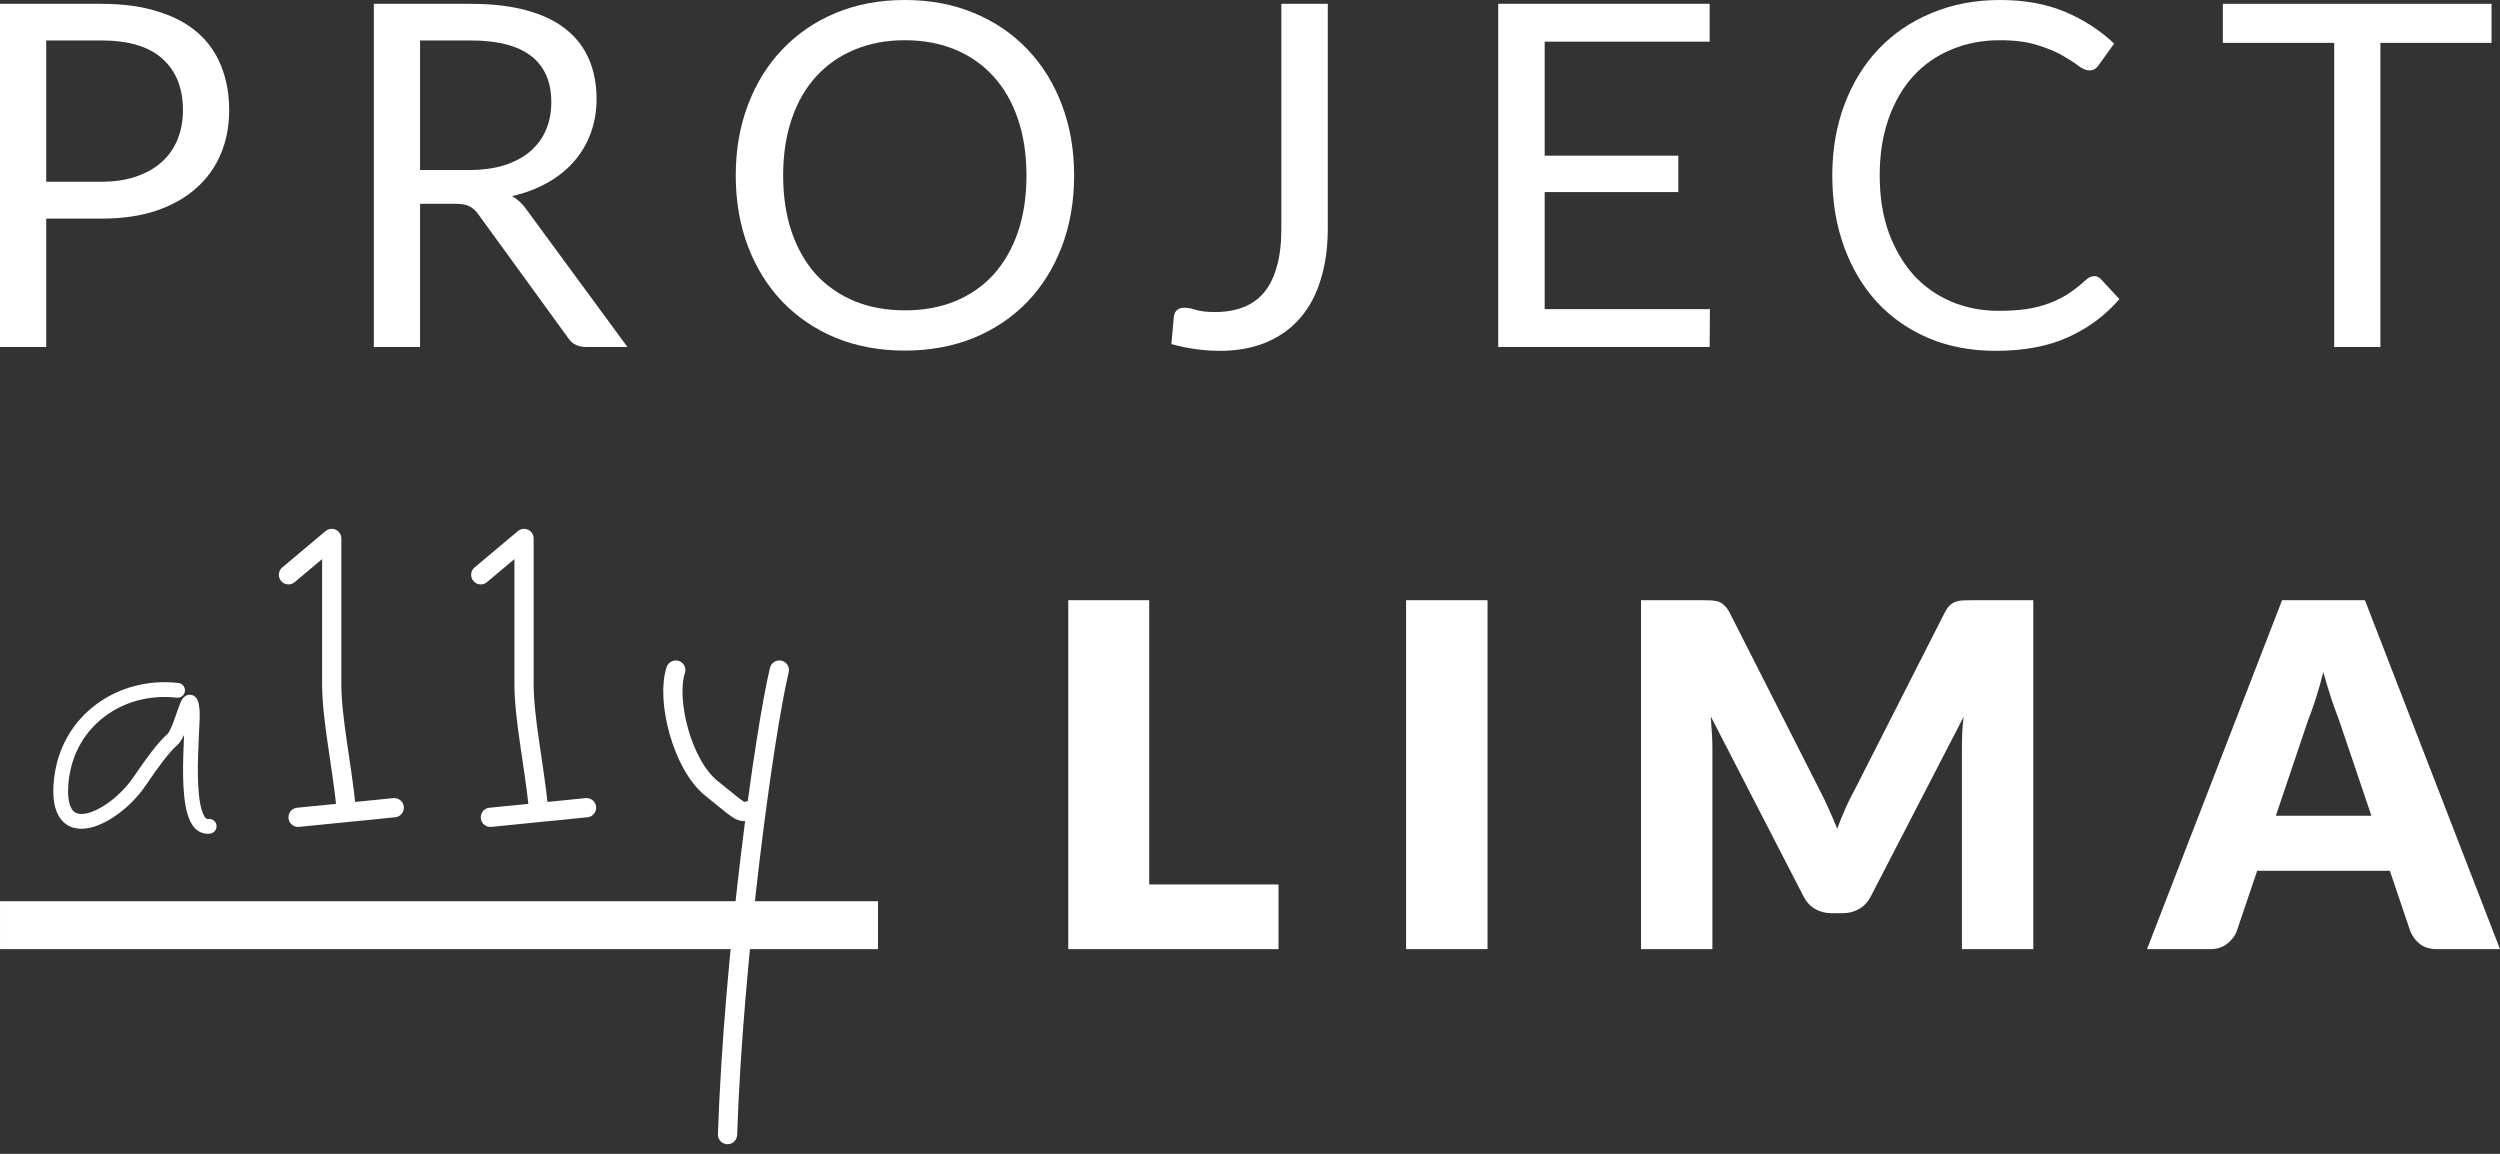
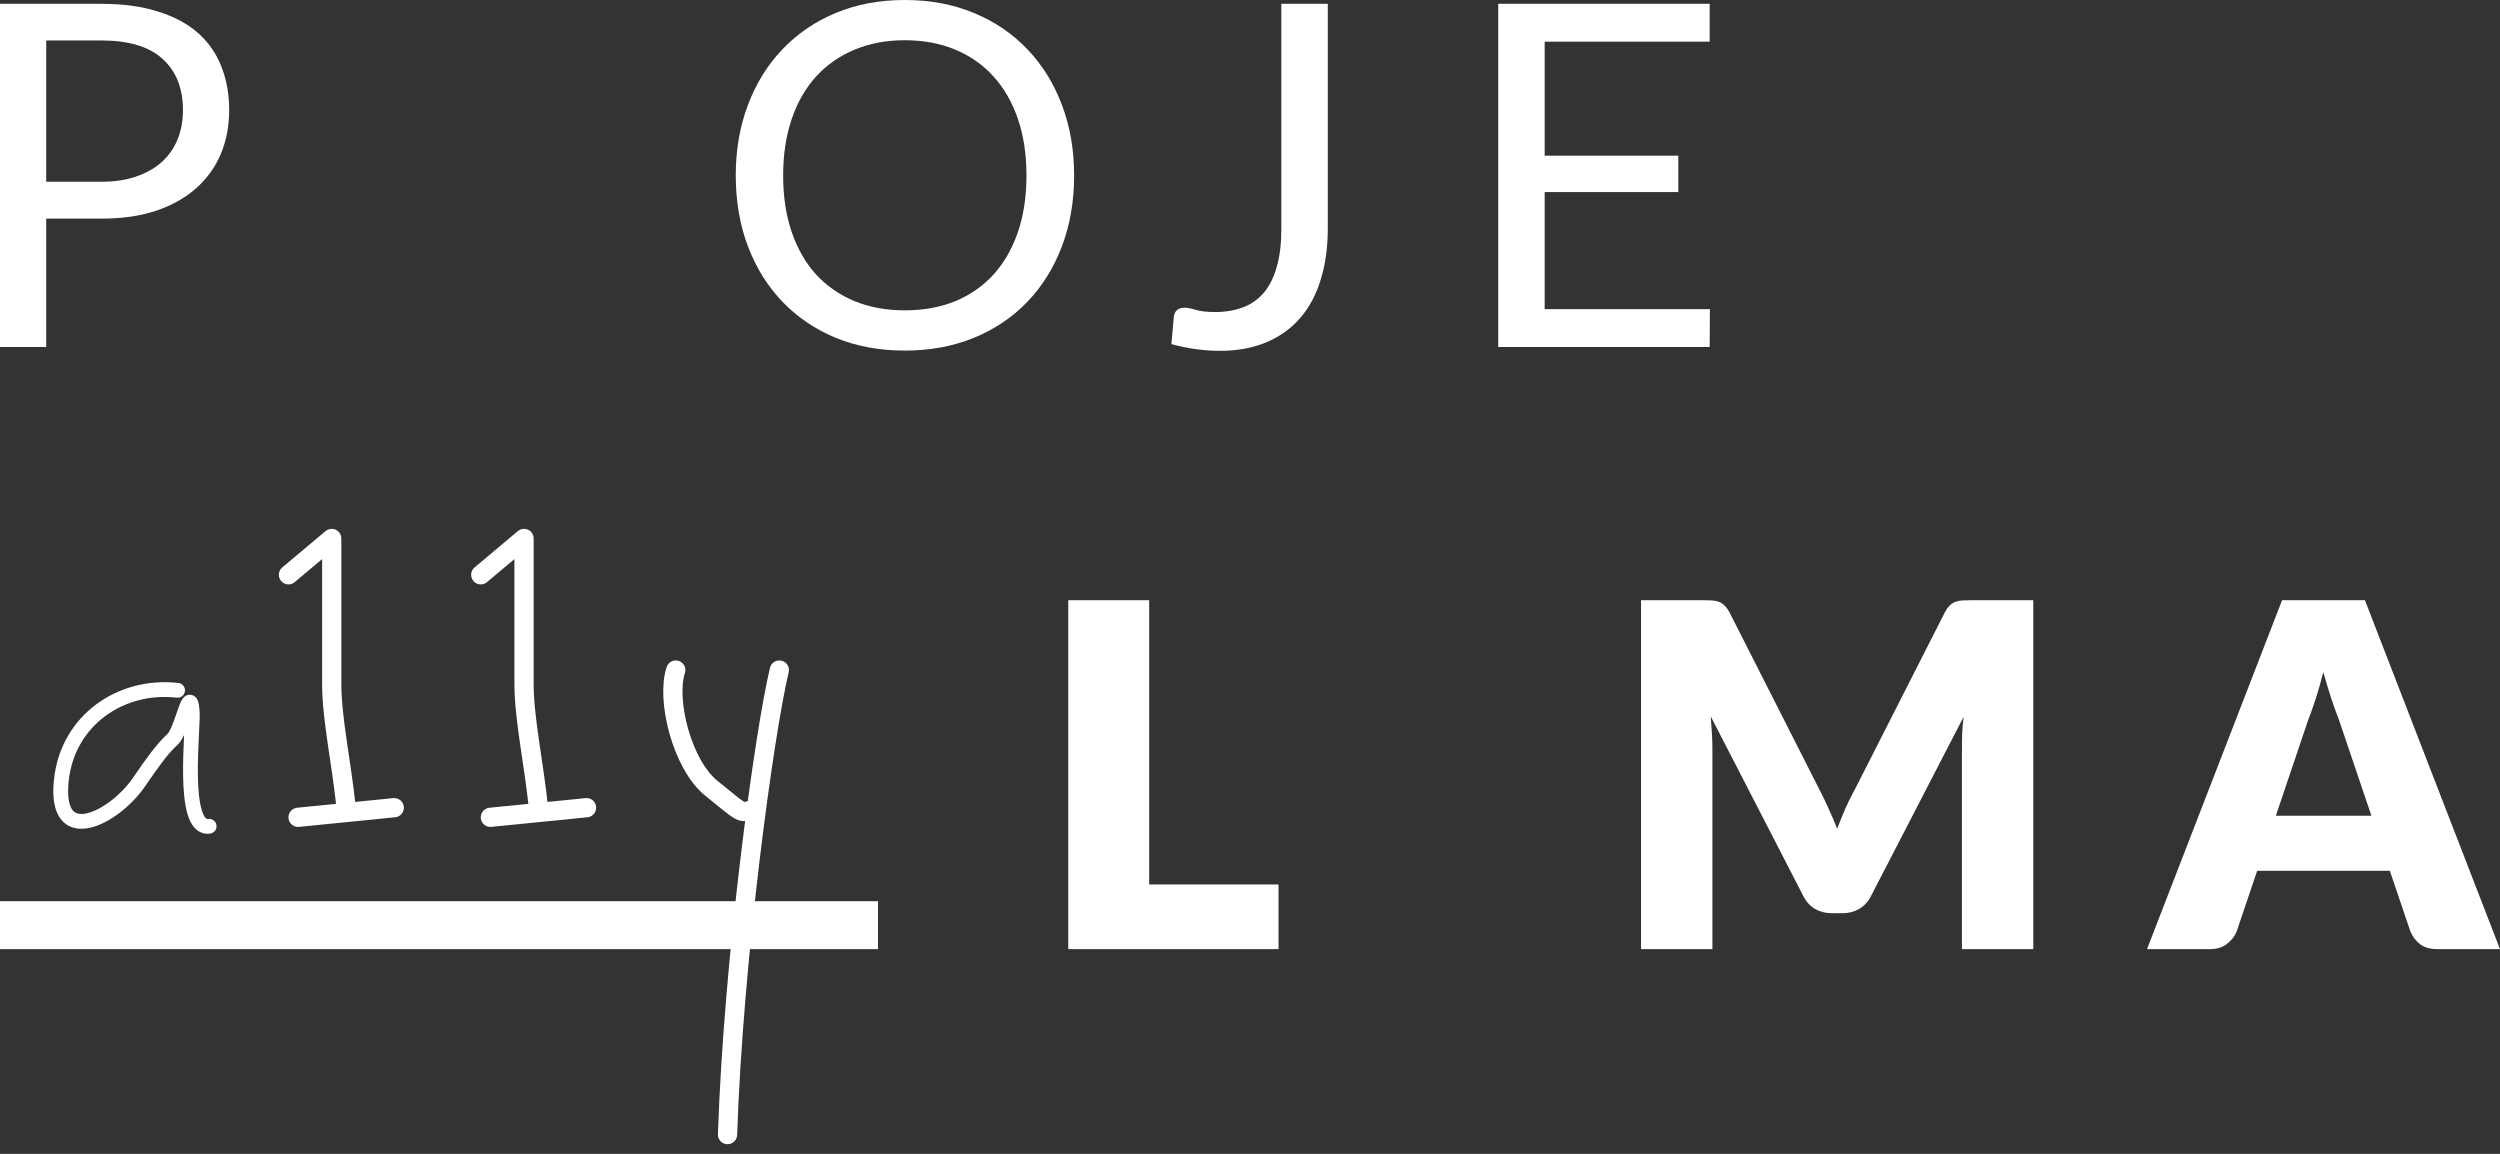
<svg xmlns="http://www.w3.org/2000/svg" width="130" height="60" viewBox="0 0 130 60" fill="none">
  <rect x="0" y="0" width="130" height="60" fill="#333333" stroke="none" />
  <path d="M5.267 9.451C5.956 9.451 6.562 9.36 7.085 9.177C7.617 8.995 8.061 8.742 8.418 8.418C8.783 8.086 9.057 7.691 9.24 7.235C9.422 6.778 9.514 6.276 9.514 5.728C9.514 4.591 9.161 3.703 8.455 3.063C7.758 2.424 6.695 2.104 5.267 2.104L2.403 2.104L2.403 9.451L5.267 9.451ZM5.267 0.199C6.396 0.199 7.376 0.332 8.206 0.598C9.045 0.855 9.738 1.224 10.286 1.706C10.834 2.187 11.24 2.769 11.506 3.449C11.78 4.13 11.917 4.89 11.917 5.728C11.917 6.558 11.772 7.318 11.481 8.007C11.191 8.696 10.763 9.29 10.198 9.788C9.642 10.286 8.949 10.676 8.119 10.958C7.297 11.232 6.347 11.369 5.267 11.369L2.403 11.369L2.403 18.044L-3.15483e-06 18.044L-3.48362e-08 0.199L5.267 0.199Z" fill="white" />
-   <path d="M24.384 8.841C25.081 8.841 25.696 8.758 26.227 8.592C26.767 8.418 27.215 8.177 27.572 7.87C27.937 7.554 28.211 7.181 28.394 6.749C28.576 6.318 28.668 5.84 28.668 5.317C28.668 4.255 28.319 3.453 27.622 2.914C26.924 2.374 25.878 2.104 24.484 2.104L21.844 2.104L21.844 8.841L24.384 8.841ZM32.627 18.044L30.486 18.044C30.046 18.044 29.722 17.873 29.514 17.533L24.882 11.157C24.741 10.958 24.587 10.817 24.421 10.734C24.264 10.643 24.015 10.597 23.674 10.597L21.844 10.597L21.844 18.044L19.44 18.044L19.44 0.199L24.484 0.199C25.613 0.199 26.588 0.315 27.41 0.548C28.232 0.772 28.908 1.1 29.44 1.532C29.979 1.963 30.378 2.486 30.635 3.101C30.892 3.707 31.021 4.387 31.021 5.143C31.021 5.774 30.922 6.363 30.722 6.911C30.523 7.459 30.232 7.953 29.851 8.393C29.477 8.825 29.016 9.194 28.468 9.501C27.929 9.808 27.314 10.041 26.625 10.198C26.933 10.373 27.198 10.626 27.422 10.958L32.627 18.044Z" fill="white" />
  <path d="M55.854 9.128C55.854 10.464 55.642 11.693 55.219 12.813C54.796 13.926 54.198 14.885 53.426 15.69C52.654 16.495 51.724 17.122 50.637 17.57C49.557 18.01 48.362 18.23 47.05 18.23C45.739 18.23 44.543 18.01 43.464 17.57C42.385 17.122 41.459 16.495 40.687 15.69C39.915 14.885 39.317 13.926 38.894 12.813C38.471 11.693 38.259 10.464 38.259 9.128C38.259 7.791 38.471 6.567 38.894 5.454C39.317 4.333 39.915 3.37 40.687 2.565C41.459 1.752 42.385 1.121 43.464 0.672C44.543 0.224 45.739 7.99719e-06 47.05 8.22653e-06C48.362 8.45587e-06 49.557 0.224 50.637 0.672C51.724 1.121 52.654 1.752 53.426 2.565C54.198 3.37 54.796 4.333 55.219 5.454C55.642 6.567 55.854 7.791 55.854 9.128ZM53.376 9.128C53.376 8.032 53.227 7.048 52.928 6.176C52.629 5.305 52.206 4.57 51.658 3.972C51.11 3.366 50.446 2.901 49.665 2.578C48.885 2.254 48.013 2.092 47.05 2.092C46.096 2.092 45.228 2.254 44.448 2.578C43.667 2.901 42.999 3.366 42.443 3.972C41.895 4.57 41.472 5.305 41.173 6.176C40.874 7.048 40.724 8.032 40.724 9.128C40.724 10.223 40.874 11.207 41.173 12.079C41.472 12.942 41.895 13.677 42.443 14.283C42.999 14.881 43.667 15.341 44.448 15.665C45.228 15.981 46.096 16.138 47.05 16.138C48.013 16.138 48.885 15.981 49.665 15.665C50.446 15.341 51.11 14.881 51.658 14.283C52.206 13.677 52.629 12.942 52.928 12.079C53.227 11.207 53.376 10.223 53.376 9.128Z" fill="white" />
  <path d="M69.045 11.88C69.045 12.876 68.92 13.768 68.671 14.557C68.431 15.345 68.07 16.014 67.588 16.562C67.115 17.101 66.529 17.516 65.832 17.807C65.135 18.098 64.334 18.243 63.429 18.243C62.607 18.243 61.769 18.127 60.913 17.894C60.93 17.653 60.951 17.417 60.976 17.184C61.001 16.944 61.021 16.707 61.038 16.475C61.055 16.333 61.104 16.221 61.187 16.138C61.279 16.047 61.416 16.001 61.598 16.001C61.748 16.001 61.943 16.039 62.184 16.113C62.433 16.188 62.765 16.226 63.18 16.226C63.728 16.226 64.218 16.142 64.649 15.976C65.081 15.81 65.442 15.553 65.733 15.204C66.023 14.856 66.243 14.412 66.392 13.872C66.55 13.324 66.629 12.677 66.629 11.929L66.629 0.199L69.045 0.199L69.045 11.88Z" fill="white" />
  <path d="M88.915 16.076L88.903 18.044L77.907 18.044L77.907 0.199L88.903 0.199L88.903 2.167L80.323 2.167L80.323 8.094L87.272 8.094L87.272 9.987L80.323 9.987L80.323 16.076L88.915 16.076Z" fill="white" />
-   <path d="M108.902 14.358C109.035 14.358 109.151 14.412 109.251 14.52L110.209 15.553C109.479 16.4 108.591 17.06 107.545 17.533C106.507 18.006 105.249 18.243 103.772 18.243C102.493 18.243 101.331 18.023 100.285 17.583C99.239 17.134 98.347 16.512 97.608 15.715C96.869 14.91 96.296 13.947 95.889 12.826C95.482 11.705 95.279 10.473 95.279 9.128C95.279 7.783 95.491 6.55 95.914 5.429C96.338 4.309 96.931 3.346 97.695 2.54C98.467 1.735 99.388 1.112 100.459 0.672C101.53 0.224 102.713 1.79589e-05 104.008 1.81854e-05C105.278 1.84074e-05 106.399 0.203 107.37 0.61C108.342 1.017 109.197 1.569 109.936 2.266L109.139 3.375C109.089 3.458 109.022 3.528 108.939 3.586C108.865 3.636 108.761 3.661 108.628 3.661C108.479 3.661 108.296 3.582 108.08 3.424C107.864 3.258 107.582 3.076 107.233 2.877C106.885 2.677 106.449 2.499 105.926 2.341C105.403 2.175 104.759 2.092 103.996 2.092C103.074 2.092 102.232 2.254 101.468 2.578C100.704 2.893 100.044 3.354 99.488 3.96C98.94 4.566 98.513 5.305 98.205 6.176C97.898 7.048 97.745 8.032 97.745 9.128C97.745 10.24 97.902 11.232 98.218 12.104C98.542 12.975 98.977 13.714 99.525 14.32C100.082 14.918 100.733 15.375 101.48 15.69C102.236 16.006 103.049 16.163 103.921 16.163C104.452 16.163 104.93 16.134 105.353 16.076C105.785 16.01 106.179 15.91 106.536 15.777C106.901 15.644 107.237 15.478 107.545 15.279C107.86 15.072 108.171 14.827 108.479 14.544C108.62 14.42 108.761 14.358 108.902 14.358Z" fill="white" />
-   <path d="M129.56 2.229L123.782 2.229L123.782 18.044L121.379 18.044L121.379 2.229L115.588 2.229L115.588 0.199L129.56 0.199L129.56 2.229Z" fill="white" />
  <path d="M0.001 49.354L0.001 46.863L45.657 46.863L45.657 49.354L0.001 49.354Z" fill="white" />
  <path d="M66.483 45.992L66.483 49.354L55.55 49.354L55.55 31.211L59.758 31.211L59.758 45.992L66.483 45.992Z" fill="white" />
-   <path d="M77.351 49.354L73.117 49.354L73.117 31.211L77.351 31.211L77.351 49.354Z" fill="white" />
  <path d="M105.731 31.211L105.731 49.354L102.02 49.354L102.02 38.919C102.02 38.678 102.025 38.417 102.033 38.135C102.049 37.852 102.074 37.566 102.108 37.275L97.288 46.602C97.139 46.893 96.936 47.113 96.678 47.262C96.429 47.411 96.143 47.486 95.819 47.486L95.246 47.486C94.922 47.486 94.632 47.411 94.375 47.262C94.126 47.113 93.926 46.893 93.777 46.602L88.958 37.25C88.983 37.549 89.004 37.844 89.02 38.135C89.037 38.417 89.045 38.678 89.045 38.919L89.045 49.354L85.334 49.354L85.334 31.211L88.547 31.211C88.73 31.211 88.887 31.215 89.02 31.223C89.161 31.232 89.286 31.257 89.394 31.298C89.502 31.34 89.597 31.406 89.68 31.497C89.771 31.58 89.859 31.701 89.942 31.858L94.611 41.061C94.777 41.376 94.935 41.704 95.084 42.044C95.242 42.385 95.392 42.734 95.533 43.09C95.674 42.725 95.819 42.368 95.969 42.02C96.126 41.671 96.292 41.339 96.467 41.023L101.124 31.858C101.207 31.701 101.29 31.58 101.373 31.497C101.464 31.406 101.564 31.34 101.672 31.298C101.78 31.257 101.9 31.232 102.033 31.223C102.174 31.215 102.336 31.211 102.518 31.211L105.731 31.211Z" fill="white" />
  <path d="M123.313 42.418L121.632 37.45C121.507 37.134 121.375 36.765 121.233 36.341C121.092 35.91 120.951 35.445 120.81 34.947C120.686 35.453 120.553 35.922 120.412 36.354C120.271 36.785 120.138 37.159 120.013 37.474L118.345 42.418L123.313 42.418ZM130 49.354L126.737 49.354C126.372 49.354 126.077 49.271 125.853 49.105C125.629 48.931 125.459 48.711 125.343 48.445L124.272 45.282L117.373 45.282L116.302 48.445C116.211 48.678 116.045 48.889 115.804 49.08C115.572 49.263 115.281 49.354 114.933 49.354L111.645 49.354L118.668 31.211L122.977 31.211L130 49.354Z" fill="white" />
  <path d="M40.525 34.844C39.755 38.049 38.14 49.767 37.832 58.998" stroke="white" stroke-linecap="round" stroke-linejoin="round" />
  <path d="M35.14 34.844C34.627 36.382 35.462 39.767 37 40.998C38.539 42.229 38.473 42.28 38.986 42.151" stroke="white" stroke-linecap="round" stroke-linejoin="round" />
  <path fill-rule="evenodd" clip-rule="evenodd" d="M9.616 35.941C9.592 36.152 9.401 36.304 9.19 36.279C6.437 35.963 3.896 37.719 3.575 40.577C3.476 41.462 3.609 41.915 3.771 42.123C3.906 42.297 4.125 42.374 4.489 42.299C4.859 42.222 5.306 41.993 5.748 41.658C6.186 41.326 6.591 40.91 6.883 40.491C6.938 40.413 6.997 40.327 7.06 40.236C7.496 39.602 8.119 38.697 8.711 38.163C8.727 38.149 8.765 38.104 8.817 38.008C8.866 37.918 8.917 37.804 8.97 37.674C9.044 37.488 9.112 37.292 9.177 37.101C9.206 37.018 9.234 36.936 9.263 36.856C9.307 36.731 9.353 36.608 9.399 36.509C9.422 36.46 9.449 36.406 9.482 36.357C9.507 36.319 9.567 36.233 9.67 36.177C9.73 36.145 9.815 36.117 9.917 36.129C10.019 36.14 10.099 36.187 10.152 36.235C10.244 36.317 10.283 36.422 10.3 36.472C10.339 36.59 10.361 36.751 10.378 36.938C10.397 37.155 10.375 37.592 10.35 38.095C10.347 38.167 10.343 38.241 10.339 38.315C10.309 38.933 10.279 39.663 10.291 40.357C10.303 41.06 10.36 41.69 10.49 42.123C10.556 42.34 10.629 42.469 10.691 42.534C10.738 42.582 10.771 42.592 10.824 42.585C11.035 42.557 11.229 42.704 11.257 42.915C11.285 43.125 11.137 43.319 10.927 43.347C10.609 43.39 10.338 43.276 10.137 43.067C9.952 42.875 9.834 42.613 9.754 42.344C9.591 41.805 9.534 41.085 9.522 40.371C9.509 39.648 9.541 38.896 9.571 38.278C9.572 38.257 9.573 38.235 9.574 38.214C9.548 38.27 9.52 38.325 9.492 38.377C9.425 38.5 9.338 38.634 9.226 38.735C8.708 39.201 8.146 40.017 7.7 40.662C7.636 40.756 7.574 40.846 7.514 40.931C7.173 41.421 6.709 41.895 6.213 42.271C5.721 42.644 5.169 42.943 4.645 43.052C4.114 43.162 3.544 43.084 3.165 42.597C2.812 42.145 2.705 41.435 2.811 40.492C3.185 37.161 6.153 35.156 9.278 35.515C9.489 35.539 9.64 35.73 9.616 35.941ZM10.123 36.781C10.126 36.777 10.126 36.778 10.122 36.783C10.123 36.782 10.123 36.781 10.123 36.781ZM9.57 36.716C9.567 36.709 9.567 36.707 9.569 36.715C9.57 36.715 9.57 36.716 9.57 36.716Z" fill="white" />
  <path d="M15 29.889L17.25 28C17.25 29.763 17.25 33.742 17.25 35.556C17.25 37.369 17.75 39.607 18 42M15.5 42.5L20.5 42" stroke="white" stroke-linecap="round" stroke-linejoin="round" />
  <path d="M25 29.889L27.25 28C27.25 29.763 27.25 33.742 27.25 35.556C27.25 37.369 27.75 39.607 28 42M25.5 42.5L30.5 42" stroke="white" stroke-linecap="round" stroke-linejoin="round" />
</svg>